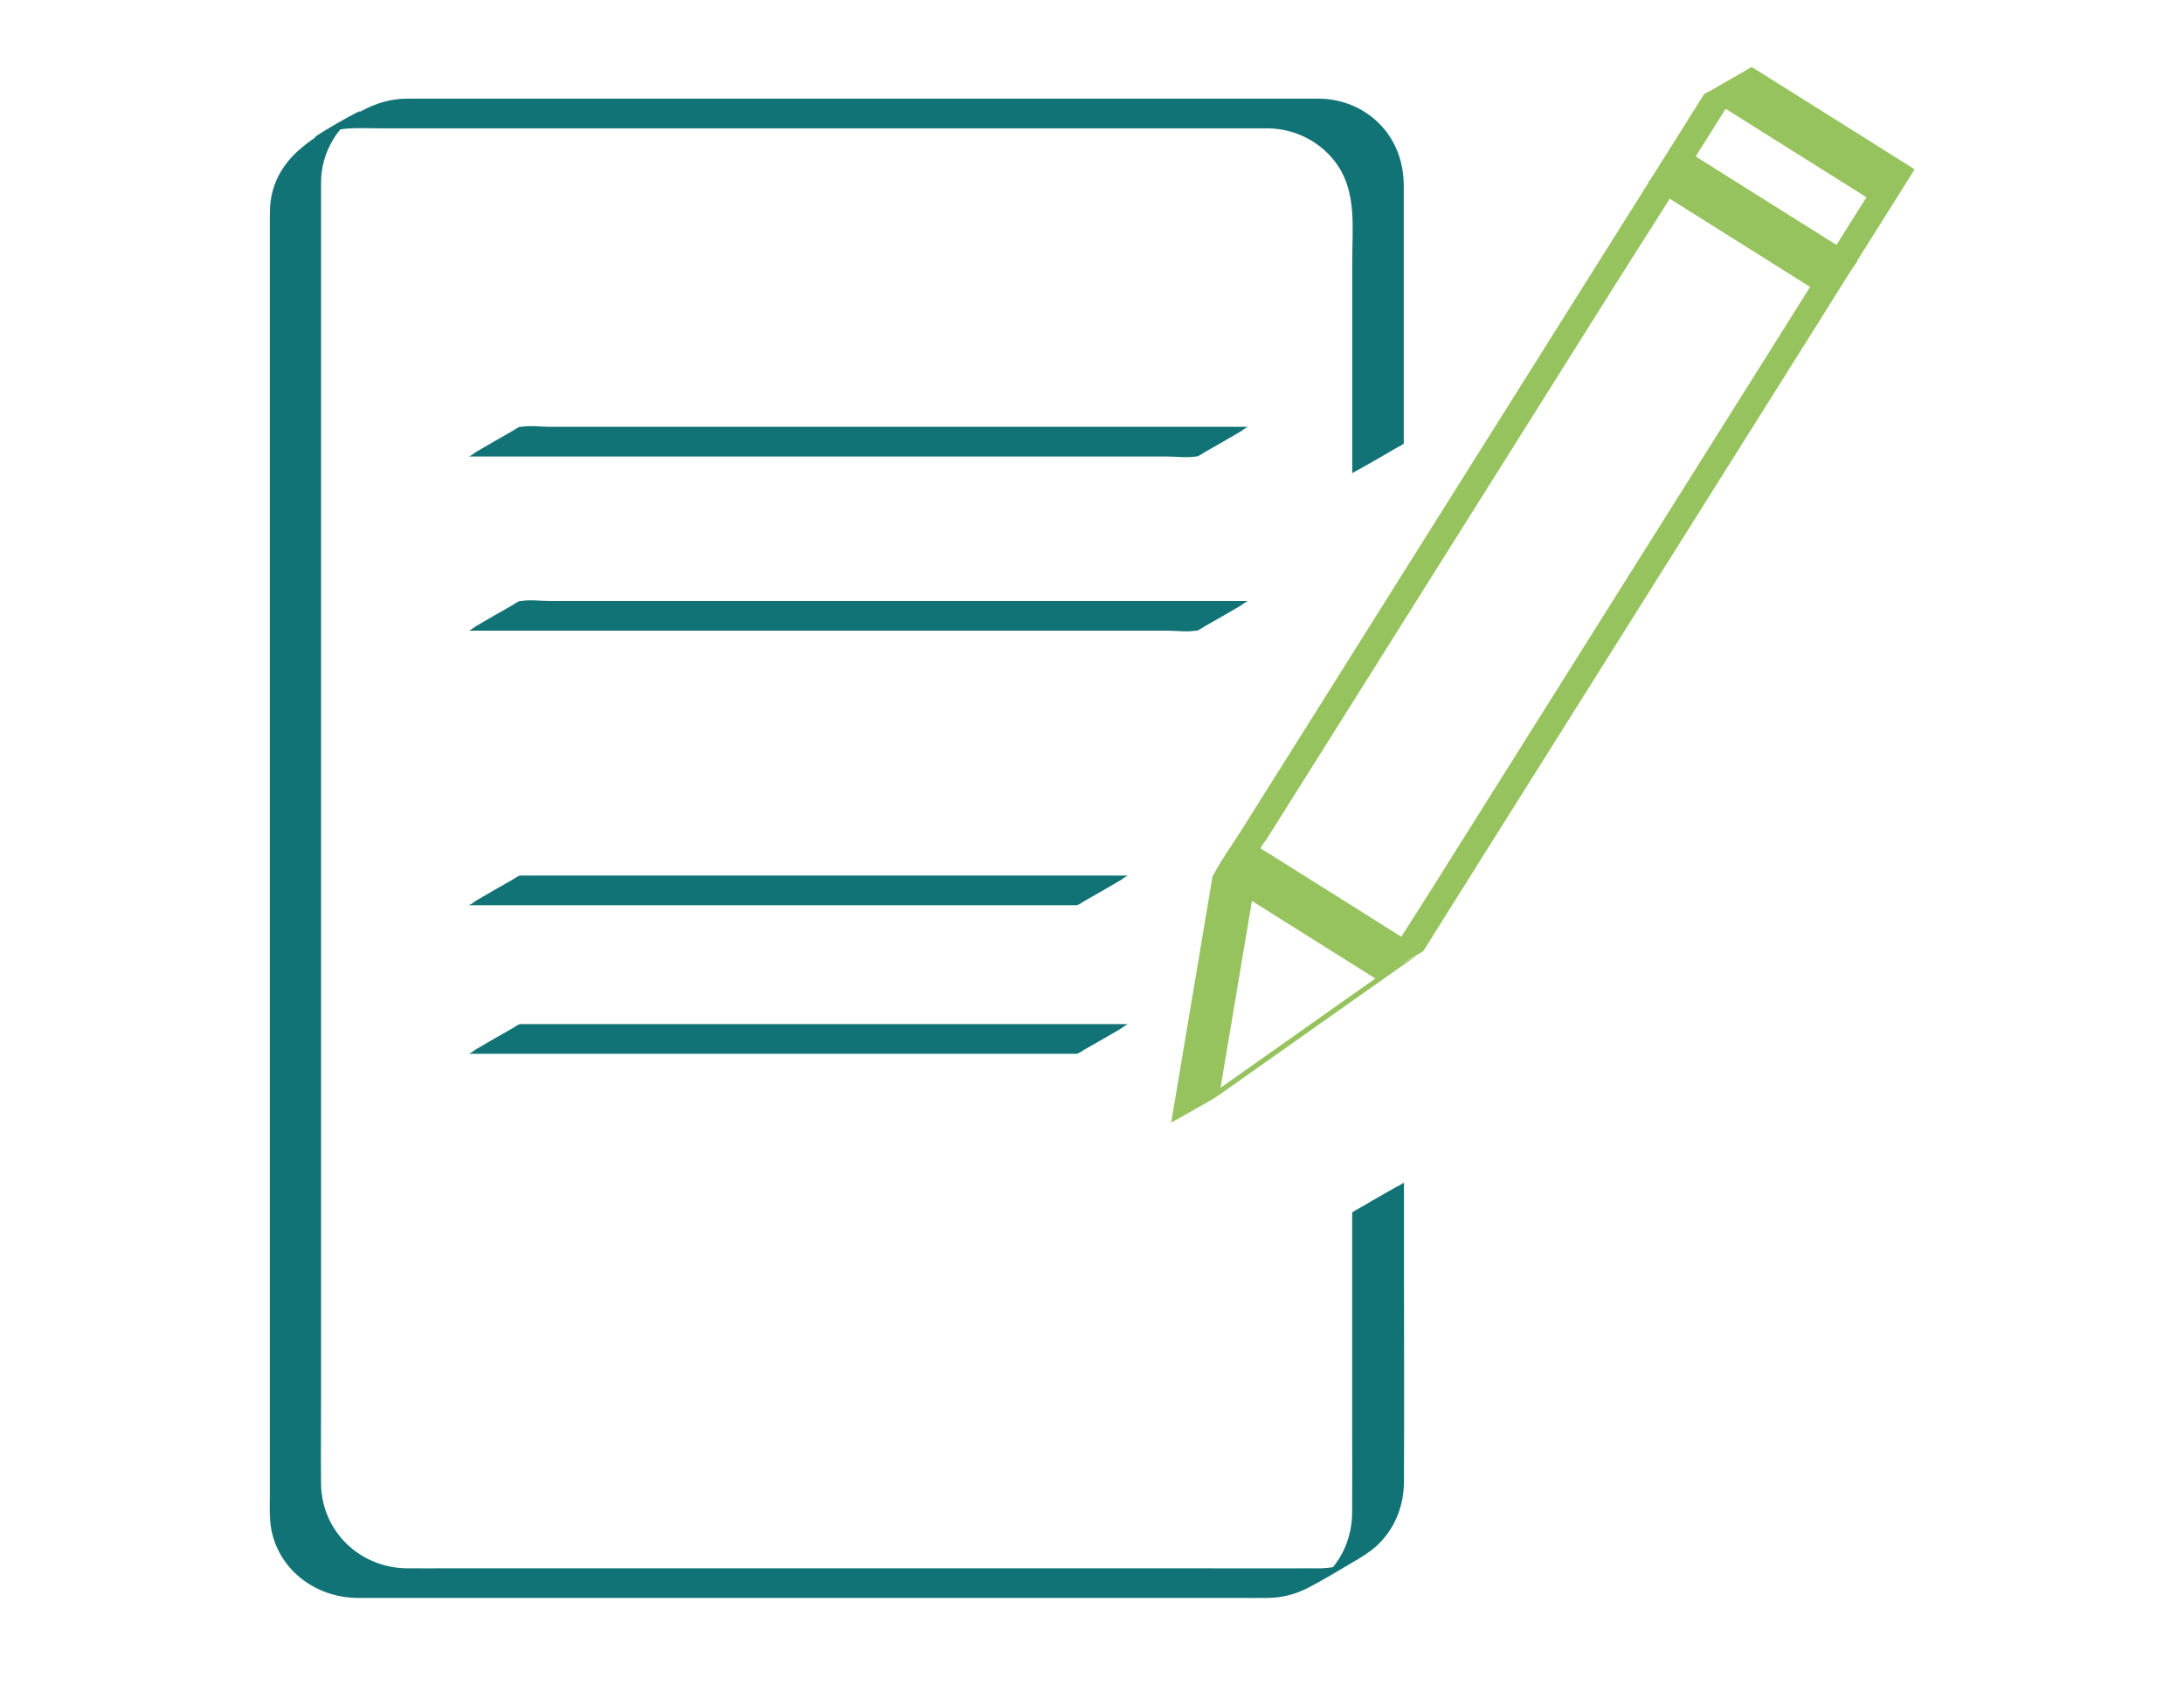
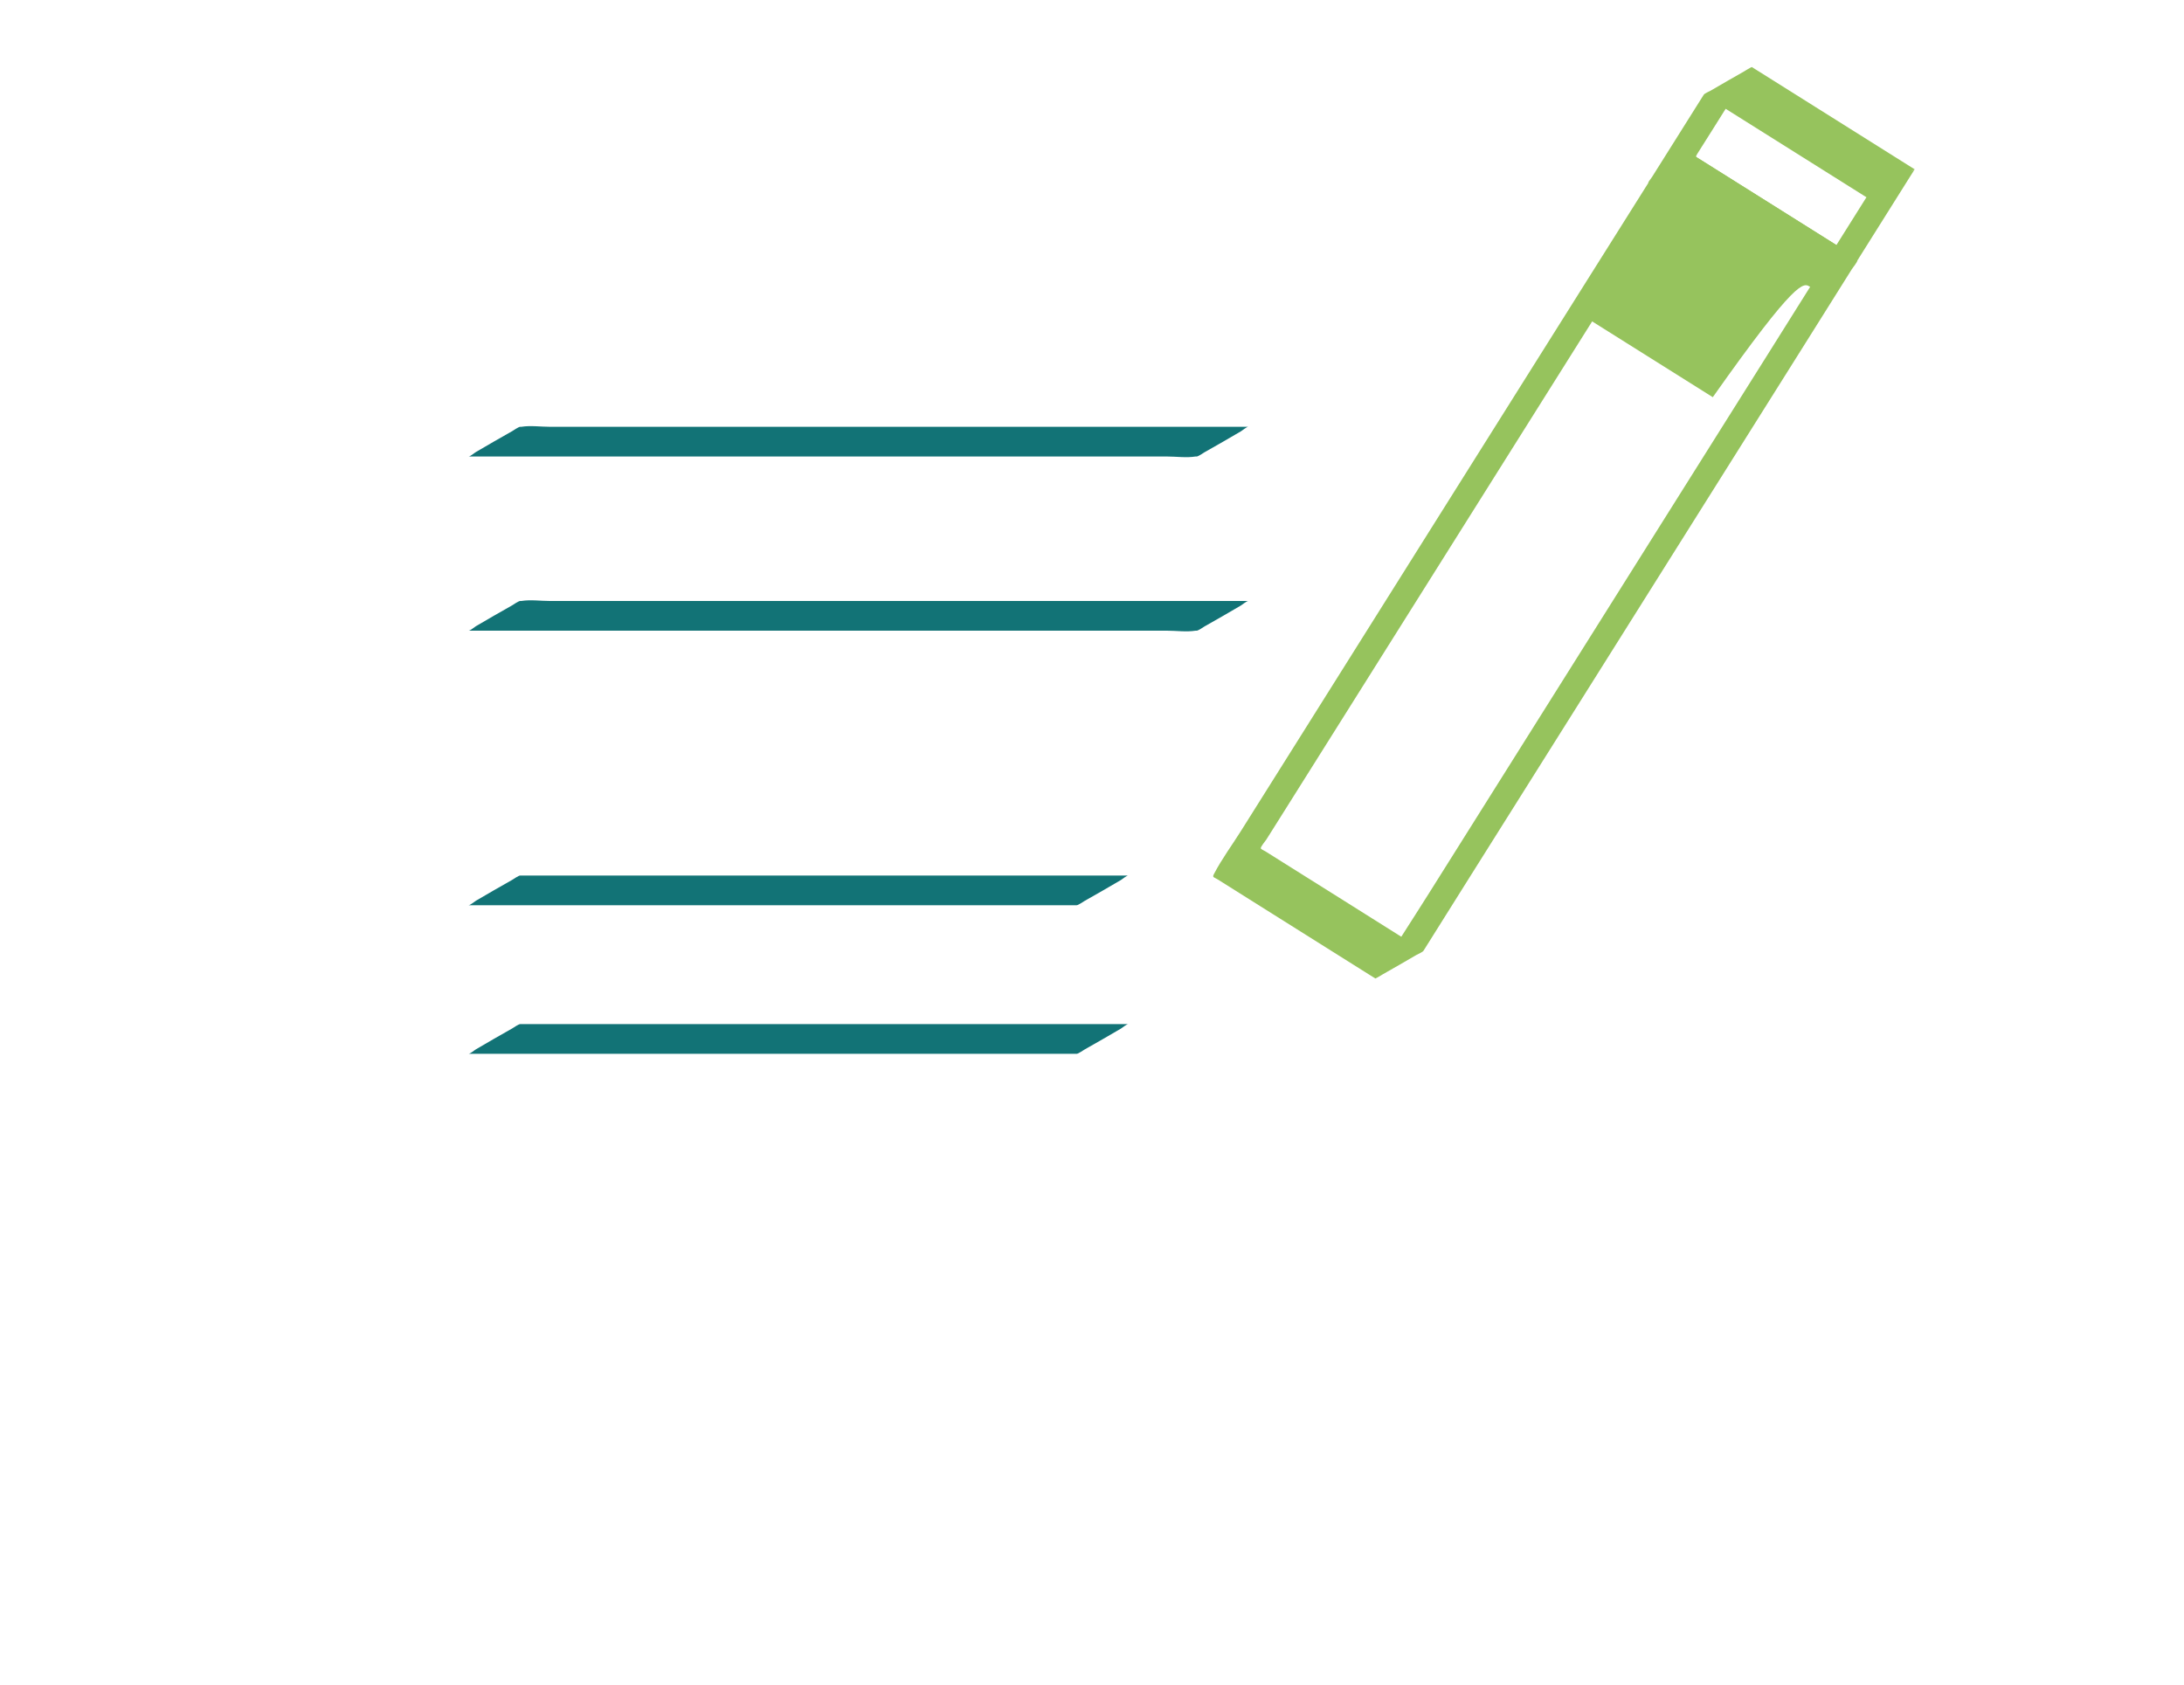
<svg xmlns="http://www.w3.org/2000/svg" version="1.1" x="0px" y="0px" viewBox="0 0 250 192.85" style="enable-background:new 0 0 250 192.85;" xml:space="preserve" width="1024" height="790">
  <style type="text/css">
	.st0{fill:#127376;}
	.st1{fill:#96C35D;}
	.st2{fill:#FFFFFF;}
</style>
  <g id="Ebene_1">
</g>
  <g id="Ebene_2">
    <g>
      <g>
        <g>
          <g>
-             <path class="st1" d="M207.21,32.82c-1.66,2.64-3.32,5.28-4.97,7.92c-3.95,6.28-7.89,12.56-11.84,18.83       c-4.81,7.65-9.61,15.3-14.42,22.94c-4.14,6.59-8.28,13.17-12.42,19.76c-2.01,3.2-4.1,6.36-6.04,9.61       c-0.03,0.05-0.06,0.09-0.09,0.14c1.84-1.06,3.68-2.12,5.52-3.19c-3.22-2.02-6.44-4.04-9.65-6.07c-2.17-1.36-4.33-2.72-6.5-4.08       c-0.65-0.41-1.29-0.81-1.94-1.22c-0.09-0.06-0.52-0.25-0.54-0.35c-0.04-0.18,0.54-0.85,0.63-1c0.52-0.82,1.03-1.64,1.55-2.46       c1.81-2.87,3.61-5.75,5.42-8.62c5.46-8.69,10.93-17.38,16.39-26.07c5.6-8.91,11.2-17.83,16.81-26.74       c2.95-4.69,5.99-9.34,8.85-14.08c0.04-0.07,0.09-0.14,0.13-0.21c-1.84,1.06-3.68,2.12-5.52,3.19       c5.44,3.42,10.88,6.84,16.33,10.26C205.67,31.85,206.44,32.34,207.21,32.82c0.05,0.03,0.91-0.5,0.82-0.45       c0.65-0.37,1.31-0.74,1.96-1.12c0.65-0.38,1.3-0.75,1.95-1.13c0.09-0.06,0.75-0.51,0.8-0.49c-5.44-3.42-10.88-6.84-16.33-10.26       c-0.77-0.48-1.54-0.97-2.31-1.45c-0.05-0.03-0.91,0.5-0.82,0.45c-0.65,0.37-1.31,0.74-1.96,1.12c-0.65,0.38-1.3,0.75-1.95,1.13       c-0.2,0.12-0.68,0.29-0.8,0.49c-2.43,3.86-4.86,7.73-7.29,11.59c-5.43,8.63-10.85,17.27-16.28,25.9       c-5.63,8.96-11.26,17.92-16.89,26.88c-2.02,3.21-4.04,6.43-6.06,9.64c-1.01,1.61-2.19,3.2-3.07,4.89       c-0.24,0.45-0.07,0.36,0.43,0.67c1.64,1.03,3.29,2.07,4.93,3.1c4.09,2.57,8.18,5.14,12.27,7.71c0.27,0.17,0.55,0.34,0.82,0.51       c0.05,0.03,0.91-0.5,0.82-0.45c0.65-0.37,1.31-0.74,1.96-1.12c0.65-0.38,1.3-0.75,1.95-1.13c0.2-0.12,0.68-0.29,0.8-0.49       c1.66-2.64,3.32-5.28,4.97-7.92c3.95-6.28,7.89-12.56,11.84-18.83c4.81-7.65,9.61-15.3,14.42-22.94       c4.14-6.59,8.28-13.17,12.42-19.76c1.36-2.17,2.72-4.33,4.08-6.5c0.43-0.68,0.86-1.36,1.28-2.04c0.19-0.3,0.59-0.73,0.67-1.07       c0.01-0.04,0.06-0.1,0.09-0.14c-0.07,0.11-0.8,0.44-0.82,0.45c-0.65,0.37-1.31,0.74-1.96,1.12c-0.65,0.38-1.3,0.75-1.95,1.13       C207.8,32.45,207.33,32.63,207.21,32.82z" />
+             <path class="st1" d="M207.21,32.82c-1.66,2.64-3.32,5.28-4.97,7.92c-3.95,6.28-7.89,12.56-11.84,18.83       c-4.81,7.65-9.61,15.3-14.42,22.94c-4.14,6.59-8.28,13.17-12.42,19.76c-2.01,3.2-4.1,6.36-6.04,9.61       c-0.03,0.05-0.06,0.09-0.09,0.14c1.84-1.06,3.68-2.12,5.52-3.19c-3.22-2.02-6.44-4.04-9.65-6.07c-2.17-1.36-4.33-2.72-6.5-4.08       c-0.65-0.41-1.29-0.81-1.94-1.22c-0.09-0.06-0.52-0.25-0.54-0.35c-0.04-0.18,0.54-0.85,0.63-1c0.52-0.82,1.03-1.64,1.55-2.46       c1.81-2.87,3.61-5.75,5.42-8.62c5.46-8.69,10.93-17.38,16.39-26.07c5.6-8.91,11.2-17.83,16.81-26.74       c0.04-0.07,0.09-0.14,0.13-0.21c-1.84,1.06-3.68,2.12-5.52,3.19       c5.44,3.42,10.88,6.84,16.33,10.26C205.67,31.85,206.44,32.34,207.21,32.82c0.05,0.03,0.91-0.5,0.82-0.45       c0.65-0.37,1.31-0.74,1.96-1.12c0.65-0.38,1.3-0.75,1.95-1.13c0.09-0.06,0.75-0.51,0.8-0.49c-5.44-3.42-10.88-6.84-16.33-10.26       c-0.77-0.48-1.54-0.97-2.31-1.45c-0.05-0.03-0.91,0.5-0.82,0.45c-0.65,0.37-1.31,0.74-1.96,1.12c-0.65,0.38-1.3,0.75-1.95,1.13       c-0.2,0.12-0.68,0.29-0.8,0.49c-2.43,3.86-4.86,7.73-7.29,11.59c-5.43,8.63-10.85,17.27-16.28,25.9       c-5.63,8.96-11.26,17.92-16.89,26.88c-2.02,3.21-4.04,6.43-6.06,9.64c-1.01,1.61-2.19,3.2-3.07,4.89       c-0.24,0.45-0.07,0.36,0.43,0.67c1.64,1.03,3.29,2.07,4.93,3.1c4.09,2.57,8.18,5.14,12.27,7.71c0.27,0.17,0.55,0.34,0.82,0.51       c0.05,0.03,0.91-0.5,0.82-0.45c0.65-0.37,1.31-0.74,1.96-1.12c0.65-0.38,1.3-0.75,1.95-1.13c0.2-0.12,0.68-0.29,0.8-0.49       c1.66-2.64,3.32-5.28,4.97-7.92c3.95-6.28,7.89-12.56,11.84-18.83c4.81-7.65,9.61-15.3,14.42-22.94       c4.14-6.59,8.28-13.17,12.42-19.76c1.36-2.17,2.72-4.33,4.08-6.5c0.43-0.68,0.86-1.36,1.28-2.04c0.19-0.3,0.59-0.73,0.67-1.07       c0.01-0.04,0.06-0.1,0.09-0.14c-0.07,0.11-0.8,0.44-0.82,0.45c-0.65,0.37-1.31,0.74-1.96,1.12c-0.65,0.38-1.3,0.75-1.95,1.13       C207.8,32.45,207.33,32.63,207.21,32.82z" />
          </g>
          <g>
-             <path class="st1" d="M138.8,100.3c-1.38,8.24-2.77,16.48-4.15,24.72c-0.2,1.16-0.39,2.33-0.59,3.49       c0.01-0.04,0.91-0.5,0.82-0.45c0.65-0.37,1.31-0.74,1.96-1.12c0.91-0.53,1.88-1.01,2.74-1.62c6.83-4.82,13.65-9.64,20.48-14.46       c0.96-0.68,1.93-1.36,2.89-2.04c-1.72,1.22-3.79,1.96-5.52,3.19c-6.83,4.82-13.65,9.64-20.48,14.46       c-0.96,0.68-1.93,1.36-2.89,2.04c1.84-1.06,3.68-2.12,5.52-3.19c1.38-8.24,2.77-16.48,4.15-24.72c0.2-1.16,0.39-2.33,0.59-3.49       c-0.01,0.04-0.91,0.5-0.82,0.45c-0.65,0.37-1.31,0.74-1.96,1.12c-0.65,0.38-1.3,0.75-1.95,1.13       C139.47,99.89,138.82,100.18,138.8,100.3L138.8,100.3z" />
-           </g>
+             </g>
          <g>
            <path class="st1" d="M213.65,22.57c-2.15,3.42-4.29,6.83-6.44,10.25c1.84-1.06,3.68-2.12,5.52-3.19       c-4.07-2.56-8.15-5.12-12.22-7.68c-2-1.25-3.99-2.51-5.99-3.76c-0.41-0.26-0.48-0.19-0.22-0.61c0.62-1,1.25-1.99,1.88-2.98       c1.45-2.31,2.9-4.62,4.35-6.93c-1.84,1.06-3.68,2.12-5.52,3.19c5.44,3.42,10.88,6.84,16.33,10.26       C212.11,21.6,212.88,22.09,213.65,22.57c0.05,0.03,0.91-0.5,0.82-0.45c0.65-0.37,1.31-0.74,1.96-1.12       c0.65-0.38,1.3-0.75,1.95-1.13c0.09-0.06,0.75-0.51,0.8-0.49c-5.44-3.42-10.88-6.84-16.33-10.26       c-0.77-0.48-1.54-0.97-2.31-1.45c-0.05-0.03-0.91,0.5-0.82,0.45c-0.65,0.37-1.31,0.74-1.96,1.12c-0.65,0.38-1.3,0.75-1.95,1.13       c-0.2,0.12-0.68,0.29-0.8,0.49c-1.23,1.96-2.46,3.92-3.69,5.87c-0.73,1.17-1.47,2.34-2.2,3.5c-0.22,0.35-0.61,0.68-0.41,0.96       c0.12,0.17,0.5,0.32,0.68,0.43c0.38,0.24,0.77,0.48,1.15,0.72c1.14,0.72,2.28,1.43,3.42,2.15c2.72,1.71,5.44,3.42,8.16,5.13       c1.69,1.06,3.39,2.13,5.08,3.19c0.05,0.03,0.91-0.5,0.82-0.45c0.65-0.37,1.31-0.74,1.96-1.12c0.65-0.38,1.3-0.75,1.95-1.13       c0.2-0.12,0.68-0.29,0.8-0.49c2.15-3.42,4.29-6.83,6.44-10.25c-0.07,0.11-0.8,0.44-0.82,0.45c-0.65,0.37-1.31,0.74-1.96,1.12       c-0.65,0.38-1.3,0.75-1.95,1.13C214.25,22.2,213.77,22.38,213.65,22.57z" />
          </g>
        </g>
      </g>
      <g>
        <g>
-           <path class="st0" d="M154.78,138.82c0,8.09,0,16.17,0,24.26c0,3.34,0.02,6.69,0,10.03c-0.01,2.82-1.12,5.49-3.24,7.38      c-0.36,0.32-0.73,0.59-1.13,0.86c1.65-0.95,3.3-1.9,4.95-2.86c-0.17,0.09-0.35,0.18-0.53,0.25c-0.22,0.09-0.44,0.18-0.66,0.26      c-0.92,0.32-1.88,0.49-2.85,0.53c-0.16,0.01-0.32,0-0.48,0c-4.84,0.02-9.68,0-14.52,0c-9.75,0-19.5,0-29.24,0      c-10.74,0-21.48,0-32.23,0c-7.82,0-15.64,0-23.46,0c-1.59,0-3.18,0.01-4.77,0c-5.39-0.02-9.8-4.22-9.87-9.66      c-0.04-3.12,0-6.23,0-9.35c0-7.65,0-15.29,0-22.94c0-10.25,0-20.49,0-30.74c0-10.92,0-21.83,0-32.75c0-9.68,0-19.37,0-29.05      c0-6.44,0-12.88,0-19.32c0-1.44,0-2.87,0-4.31c0-0.56,0-1.11,0.07-1.67c0.22-1.79,0.96-3.5,2.1-4.9      c0.58-0.71,1.26-1.31,2.01-1.85c2.07-1.5-7.13,3.79-4.37,2.54c0.17-0.08,0.35-0.15,0.52-0.22c0.54-0.2,1.09-0.36,1.66-0.47      c1.46-0.27,3.03-0.16,4.52-0.16c2.77,0,5.54,0,8.32,0c9.26,0,18.51,0,27.77,0c10.81,0,21.62,0,32.44,0c8.57,0,17.15,0,25.72,0      c2.18,0,4.36,0,6.54,0c0.36,0,0.72,0,1.08,0c3.19,0.04,6.18,1.59,7.99,4.23c2.18,3.2,1.67,7.26,1.67,10.93      c0,5.23,0,10.45,0,15.68c0,2.88,0,5.75,0,8.63c0-0.02,1-0.55,0.88-0.48c0.7-0.39,1.39-0.79,2.09-1.19      c0.69-0.4,1.39-0.8,2.08-1.21c0.12-0.07,0.85-0.42,0.85-0.52c0-8.32,0-16.64,0-24.96c0-1.49,0-2.99,0-4.48      c0-2.56-0.79-4.98-2.54-6.89c-1.85-2.02-4.44-3.11-7.17-3.14c-0.44,0-0.89,0-1.33,0c-6.25,0-12.51,0-18.76,0      c-10.43,0-20.87,0-31.3,0c-10.51,0-21.02,0-31.53,0c-6.58,0-13.16,0-19.74,0c-0.56,0-1.12,0-1.67,0      c-1.93,0.01-3.65,0.52-5.33,1.45c-4.27,2.36-9.28,4.54-10.27,9.84c-0.14,0.73-0.16,1.46-0.16,2.19c0,4.14,0,8.27,0,12.41      c0,8.38,0,16.76,0,25.14c0,10.64,0,21.28,0,31.92c0,10.91,0,21.82,0,32.73c0,9.2,0,18.39,0,27.59c0,5.51,0,11.01,0,16.52      c0,1.02-0.05,2.07,0.04,3.09c0.48,5.22,4.99,8.76,10.06,8.76c5.38,0,10.76,0,16.13,0c10.07,0,20.14,0,30.21,0      c10.74,0,21.47,0,32.21,0c7.37,0,14.75,0,22.12,0c1.17,0,2.33,0.02,3.5,0c1.61-0.02,3.13-0.41,4.56-1.15      c1.75-0.9,3.43-1.94,5.13-2.93c0.95-0.56,1.9-1.12,2.72-1.87c2.07-1.9,3.12-4.53,3.14-7.31c0.04-8.77,0-17.55,0-26.32      c0-2.65,0-5.3,0-7.95c0,0.02-1,0.55-0.88,0.48c-0.7,0.39-1.39,0.79-2.09,1.19c-0.69,0.4-1.39,0.8-2.08,1.21      C155.51,138.37,154.78,138.71,154.78,138.82L154.78,138.82z" />
-         </g>
+           </g>
        <g>
          <path class="st0" d="M53.64,52.25c2.77,0,5.55,0,8.32,0c6.62,0,13.24,0,19.86,0c8.01,0,16.02,0,24.02,0c6.96,0,13.92,0,20.87,0      c2.29,0,4.59,0,6.88,0c1.04,0,2.23,0.17,3.26,0c0.04-0.01,0.09,0,0.14,0c0.17,0,0.82-0.44,0.88-0.48      c0.7-0.39,1.39-0.79,2.09-1.19c0.69-0.4,1.39-0.8,2.08-1.21c0.19-0.11,0.66-0.52,0.85-0.52c-2.77,0-5.55,0-8.32,0      c-6.62,0-13.24,0-19.86,0c-8.01,0-16.02,0-24.02,0c-6.96,0-13.92,0-20.87,0c-2.29,0-4.59,0-6.88,0c-1.04,0-2.23-0.17-3.26,0      c-0.04,0.01-0.09,0-0.14,0c-0.17,0-0.82,0.44-0.88,0.48c-0.7,0.39-1.39,0.79-2.09,1.19c-0.69,0.4-1.39,0.8-2.08,1.21      C54.3,51.84,53.83,52.25,53.64,52.25L53.64,52.25z" />
        </g>
        <g>
          <path class="st0" d="M53.64,72.19c2.77,0,5.55,0,8.32,0c6.62,0,13.24,0,19.86,0c8.01,0,16.02,0,24.02,0c6.96,0,13.92,0,20.87,0      c2.29,0,4.59,0,6.88,0c1.04,0,2.23,0.17,3.26,0c0.04-0.01,0.09,0,0.14,0c0.17,0,0.82-0.44,0.88-0.48      c0.7-0.39,1.39-0.79,2.09-1.19c0.69-0.4,1.39-0.8,2.08-1.21c0.19-0.11,0.66-0.52,0.85-0.52c-2.77,0-5.55,0-8.32,0      c-6.62,0-13.24,0-19.86,0c-8.01,0-16.02,0-24.02,0c-6.96,0-13.92,0-20.87,0c-2.29,0-4.59,0-6.88,0c-1.04,0-2.23-0.17-3.26,0      c-0.04,0.01-0.09,0-0.14,0c-0.17,0-0.82,0.44-0.88,0.48c-0.7,0.39-1.39,0.79-2.09,1.19c-0.69,0.4-1.39,0.8-2.08,1.21      C54.3,71.78,53.83,72.19,53.64,72.19L53.64,72.19z" />
        </g>
        <g>
          <path class="st0" d="M53.64,103.62c7.87,0,15.74,0,23.61,0c12.46,0,24.92,0,37.38,0c2.87,0,5.75,0,8.62,0      c0.17,0,0.82-0.44,0.88-0.48c0.7-0.39,1.39-0.79,2.09-1.19c0.69-0.4,1.39-0.8,2.08-1.21c0.19-0.11,0.66-0.52,0.85-0.52      c-7.87,0-15.74,0-23.61,0c-12.46,0-24.92,0-37.38,0c-2.87,0-5.75,0-8.62,0c-0.17,0-0.82,0.44-0.88,0.48      c-0.7,0.39-1.39,0.79-2.09,1.19c-0.69,0.4-1.39,0.8-2.08,1.21C54.3,103.21,53.83,103.62,53.64,103.62L53.64,103.62z" />
        </g>
        <g>
          <path class="st0" d="M53.64,120.63c7.87,0,15.74,0,23.61,0c12.46,0,24.92,0,37.38,0c2.87,0,5.75,0,8.62,0      c0.17,0,0.82-0.44,0.88-0.48c0.7-0.39,1.39-0.79,2.09-1.19c0.69-0.4,1.39-0.8,2.08-1.21c0.19-0.11,0.66-0.52,0.85-0.52      c-7.87,0-15.74,0-23.61,0c-12.46,0-24.92,0-37.38,0c-2.87,0-5.75,0-8.62,0c-0.17,0-0.82,0.44-0.88,0.48      c-0.7,0.39-1.39,0.79-2.09,1.19c-0.69,0.4-1.39,0.8-2.08,1.21C54.3,120.22,53.83,120.63,53.64,120.63L53.64,120.63z" />
        </g>
      </g>
    </g>
  </g>
</svg>